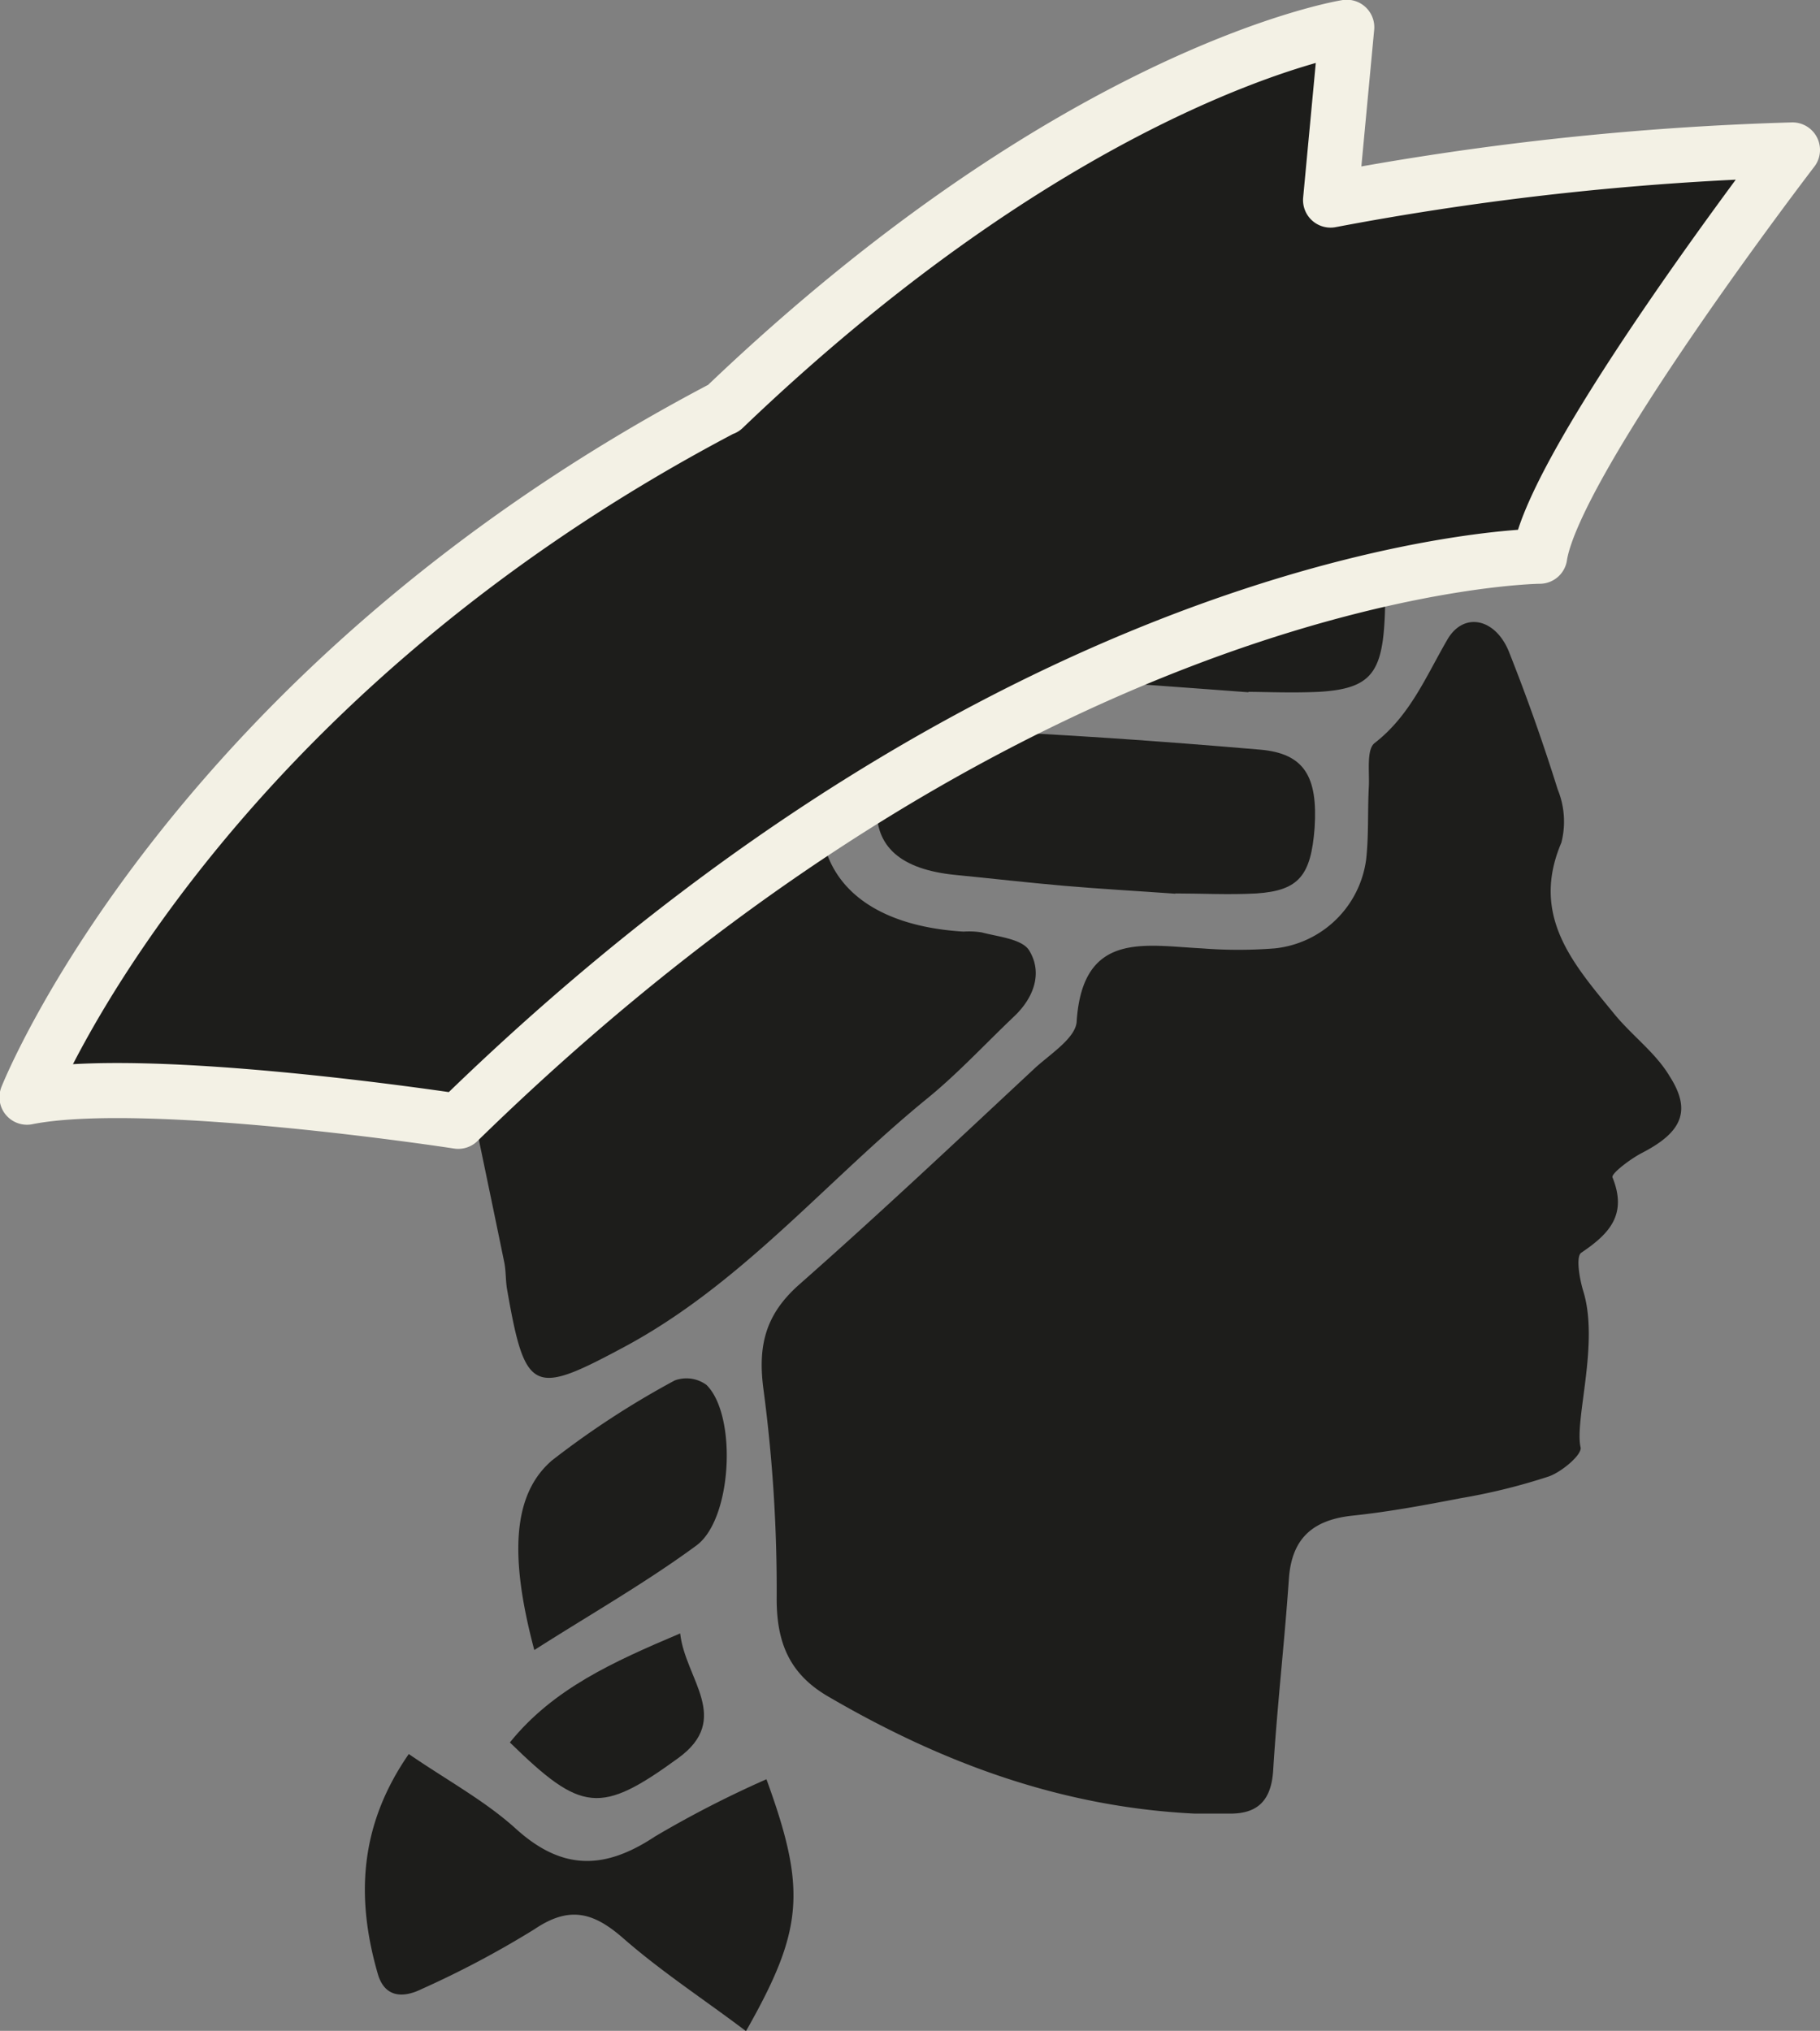
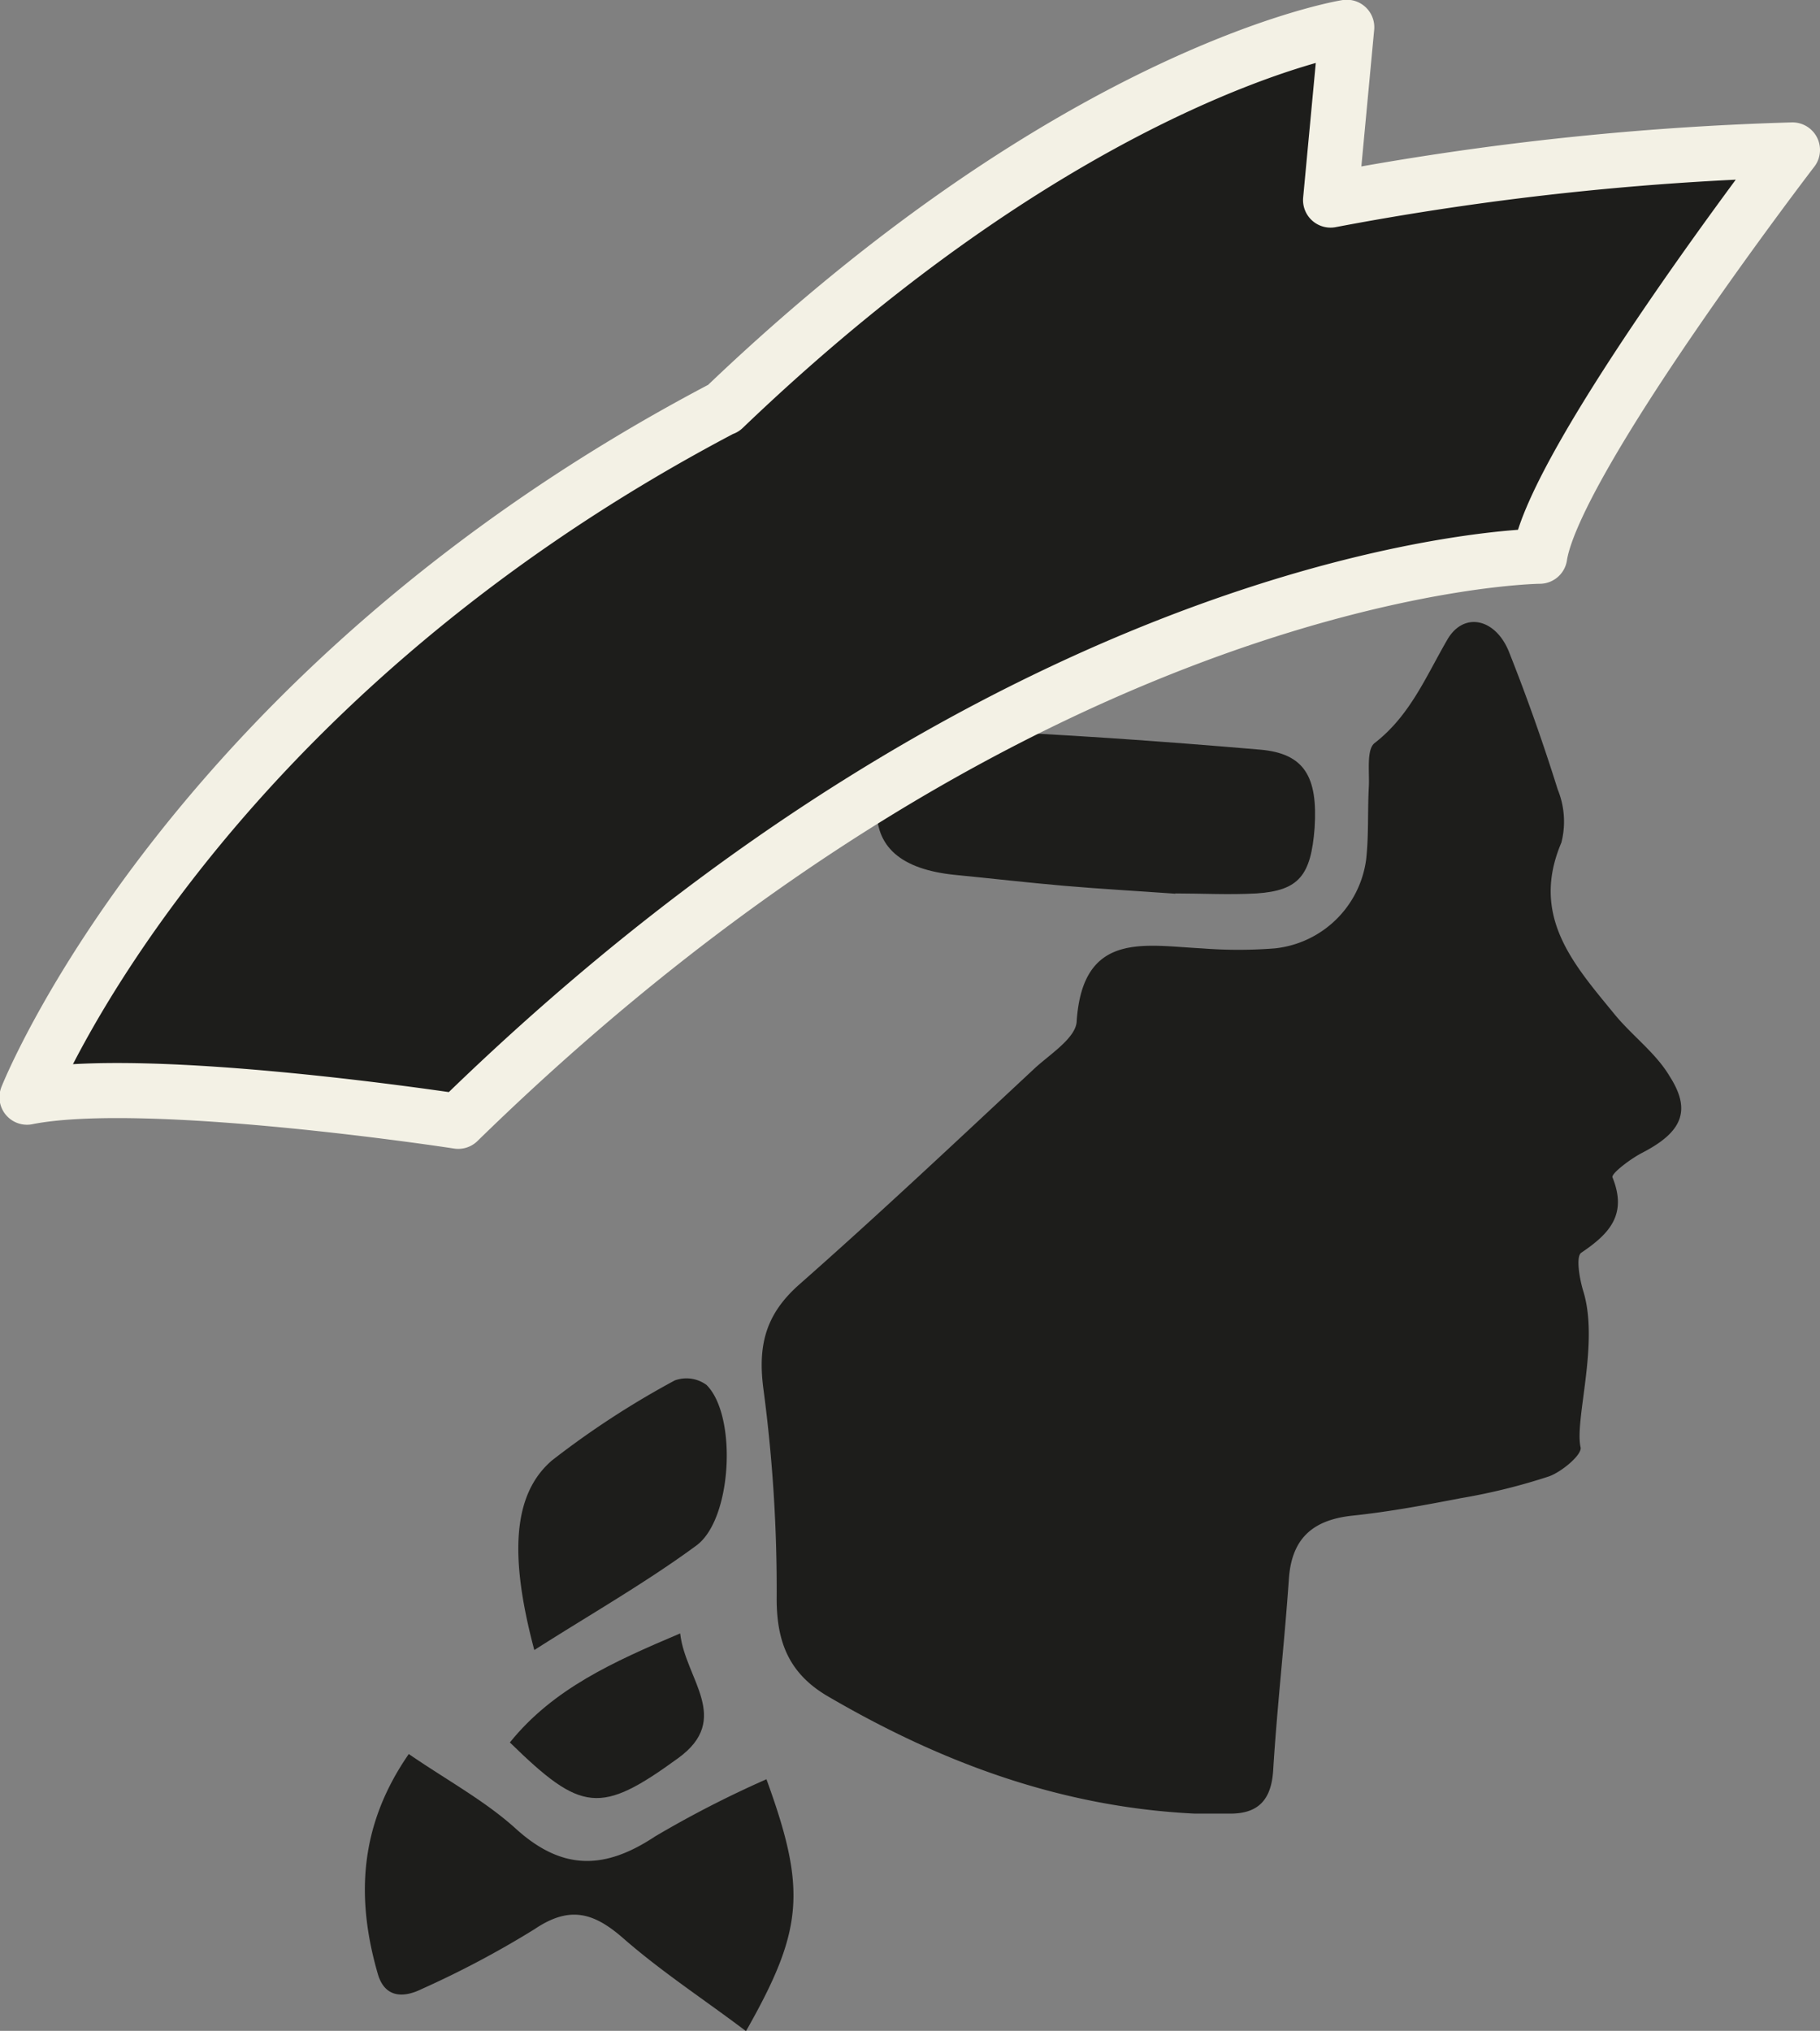
<svg xmlns="http://www.w3.org/2000/svg" viewBox="0 0 133.57 149">
  <rect x="0" y="0" width="133.57" height="149" fill="#808080" stroke="none" />
  <defs>
    <style>.cls-1{fill:#1d1d1b;}.cls-2{fill:none;stroke:#f3f1e5;stroke-linejoin:round;stroke-width:4.04px;}</style>
  </defs>
  <g id="Ebene_2" data-name="Ebene 2">
    <g id="Ebene_1-2" data-name="Ebene 1">
      <path class="cls-1" d="M87.63,133.06c.7,0,1.6,0,2.49,0,2.22.06,3.19-1,3.32-3.2.29-4.69.83-9.36,1.15-14,.2-3,1.76-4.35,4.67-4.66,2.66-.28,5.31-.77,7.94-1.28a44.44,44.44,0,0,0,6.48-1.6c.95-.34,2.44-1.6,2.32-2.13-.46-2,1.38-7.62.2-11.45-.28-.91-.56-2.55-.15-2.83,2.08-1.4,3.39-2.81,2.29-5.53-.11-.27,1.32-1.36,2.18-1.8,2.9-1.5,3.66-3.07,2-5.64-1-1.68-2.72-2.94-4-4.49-3-3.67-6.24-7.21-3.93-12.63a6.23,6.23,0,0,0-.27-3.9c-1.07-3.42-2.27-6.81-3.59-10.13-1-2.44-3.32-2.92-4.51-.86-1.57,2.7-2.73,5.57-5.34,7.59-.6.47-.37,2.08-.42,3.18-.1,1.79,0,3.6-.2,5.37a7.56,7.56,0,0,1-6.69,6.51,34.37,34.37,0,0,1-5.37,0c-4.21-.21-8.72-1.28-9.18,5.31C79,76.1,77.18,77.26,76,78.32c-5.74,5.35-11.45,10.73-17.34,15.92-2.47,2.18-3.06,4.46-2.63,7.69A111.32,111.32,0,0,1,57,117.31c0,3.3,1,5.57,3.85,7.2,8.24,4.8,17,8.07,26.8,8.55Z" />
-       <path class="cls-1" d="M31.09,63.86q1.53,7.53,3.07,15c.94,4.59,1.91,9.18,2.85,13.77.13.65.09,1.34.21,2,1.33,7.63,1.92,7.77,8.58,4.2,8.66-4.64,14.84-12.21,22.29-18.27,2.25-1.84,4.24-4,6.35-6,1.45-1.38,2.09-3.2,1.09-4.83-.52-.84-2.27-1-3.48-1.32a5.91,5.91,0,0,0-1.34-.06c-9.1-.55-12.8-6.13-9-14.47,1.21-2.65,1.73-4.69.9-7.43a13.14,13.14,0,0,1,0-5.34C63.26,36,66.72,33,71.8,33.37c8.47.6,16.92,1.54,25.39,2.14A9.82,9.82,0,0,1,105,40c2,2.83,6.33,1.91,7.65-1.44,1.74-4.4-.39-10.75-4.94-14.29-5.16-4-11.27-5.31-17.61-5.71s-12.49.94-18.52,2.67A74.94,74.94,0,0,0,46.4,33.52C36.69,41,31.65,51.42,31.09,63.86Z" />
-       <path class="cls-1" d="M91.62,50.76c1.12,0,3.14.09,5.15,0,3.64-.21,4.6-1.26,4.83-5,.26-4-.41-5.19-3.71-5.92a59.81,59.81,0,0,0-7.29-1c-5.55-.48-11.12-.84-16.68-1.28s-7.58,1.32-7.38,6.68c.14,3.56,1.14,4.71,4.83,5,6.44.56,12.9,1,20.25,1.55Z" />
      <path class="cls-1" d="M54.76,149c4.21-7.42,4.45-10.34,1.49-18.46a77.7,77.7,0,0,0-8.18,4.2c-3.68,2.44-6.79,2.52-10.19-.55-2.28-2.07-5.07-3.57-7.88-5.5-3.65,5.27-3.88,10.58-2.27,16.14.51,1.75,1.87,1.76,3.2,1.11a70.63,70.63,0,0,0,8.3-4.4c2.55-1.72,4.31-1.25,6.49.65,2.82,2.47,6,4.54,9,6.81Z" />
      <path class="cls-1" d="M86.26,65.55c1.91,0,3.94.11,5.95,0,3.13-.21,4-1.32,4.27-4.81.24-3.76-.75-5.46-4-5.74-7.37-.63-14.74-1.15-22.13-1.45-3.88-.15-5.84,1.92-6,5.57-.15,3,1.76,4.67,5.75,5.07,2.67.26,5.34.57,8,.8s5.36.38,8.16.58Z" />
-       <path class="cls-1" d="M39.23,121.05c4.09-2.61,8.14-4.91,11.88-7.66,2.63-1.93,3-9.54.74-11.78a2.49,2.49,0,0,0-2.33-.33,64.13,64.13,0,0,0-9,5.86c-2.9,2.48-3.15,7-1.31,13.91Z" />
+       <path class="cls-1" d="M39.23,121.05c4.09-2.61,8.14-4.91,11.88-7.66,2.63-1.93,3-9.54.74-11.78a2.49,2.49,0,0,0-2.33-.33,64.13,64.13,0,0,0-9,5.86c-2.9,2.48-3.15,7-1.31,13.91" />
      <path class="cls-1" d="M49.92,119.84c-4.93,2.09-9.32,4.06-12.5,8,5.26,5.14,6.63,5.31,12.34,1.16,4-2.89.52-5.83.16-9.15Z" />
      <path class="cls-1" d="M53.11,29.94h0C79.05,5.1,98.84,2,98.84,2L97.65,14.68h0A215,215,0,0,1,131.55,11S114.08,33.76,113,40.81c0,0-37.19.28-79.37,41.46,0,0-22.87-3.52-31.65-1.77,0,0,11.82-29.94,51.09-50.56Z" />
      <path class="cls-2" d="M53.11,29.94h0C79.05,5.1,98.84,2,98.84,2L97.65,14.68h0A215,215,0,0,1,131.55,11S114.08,33.76,113,40.81c0,0-37.19.28-79.37,41.46,0,0-22.87-3.52-31.65-1.77,0,0,11.82-29.94,51.09-50.56Z" />
    </g>
  </g>
</svg>